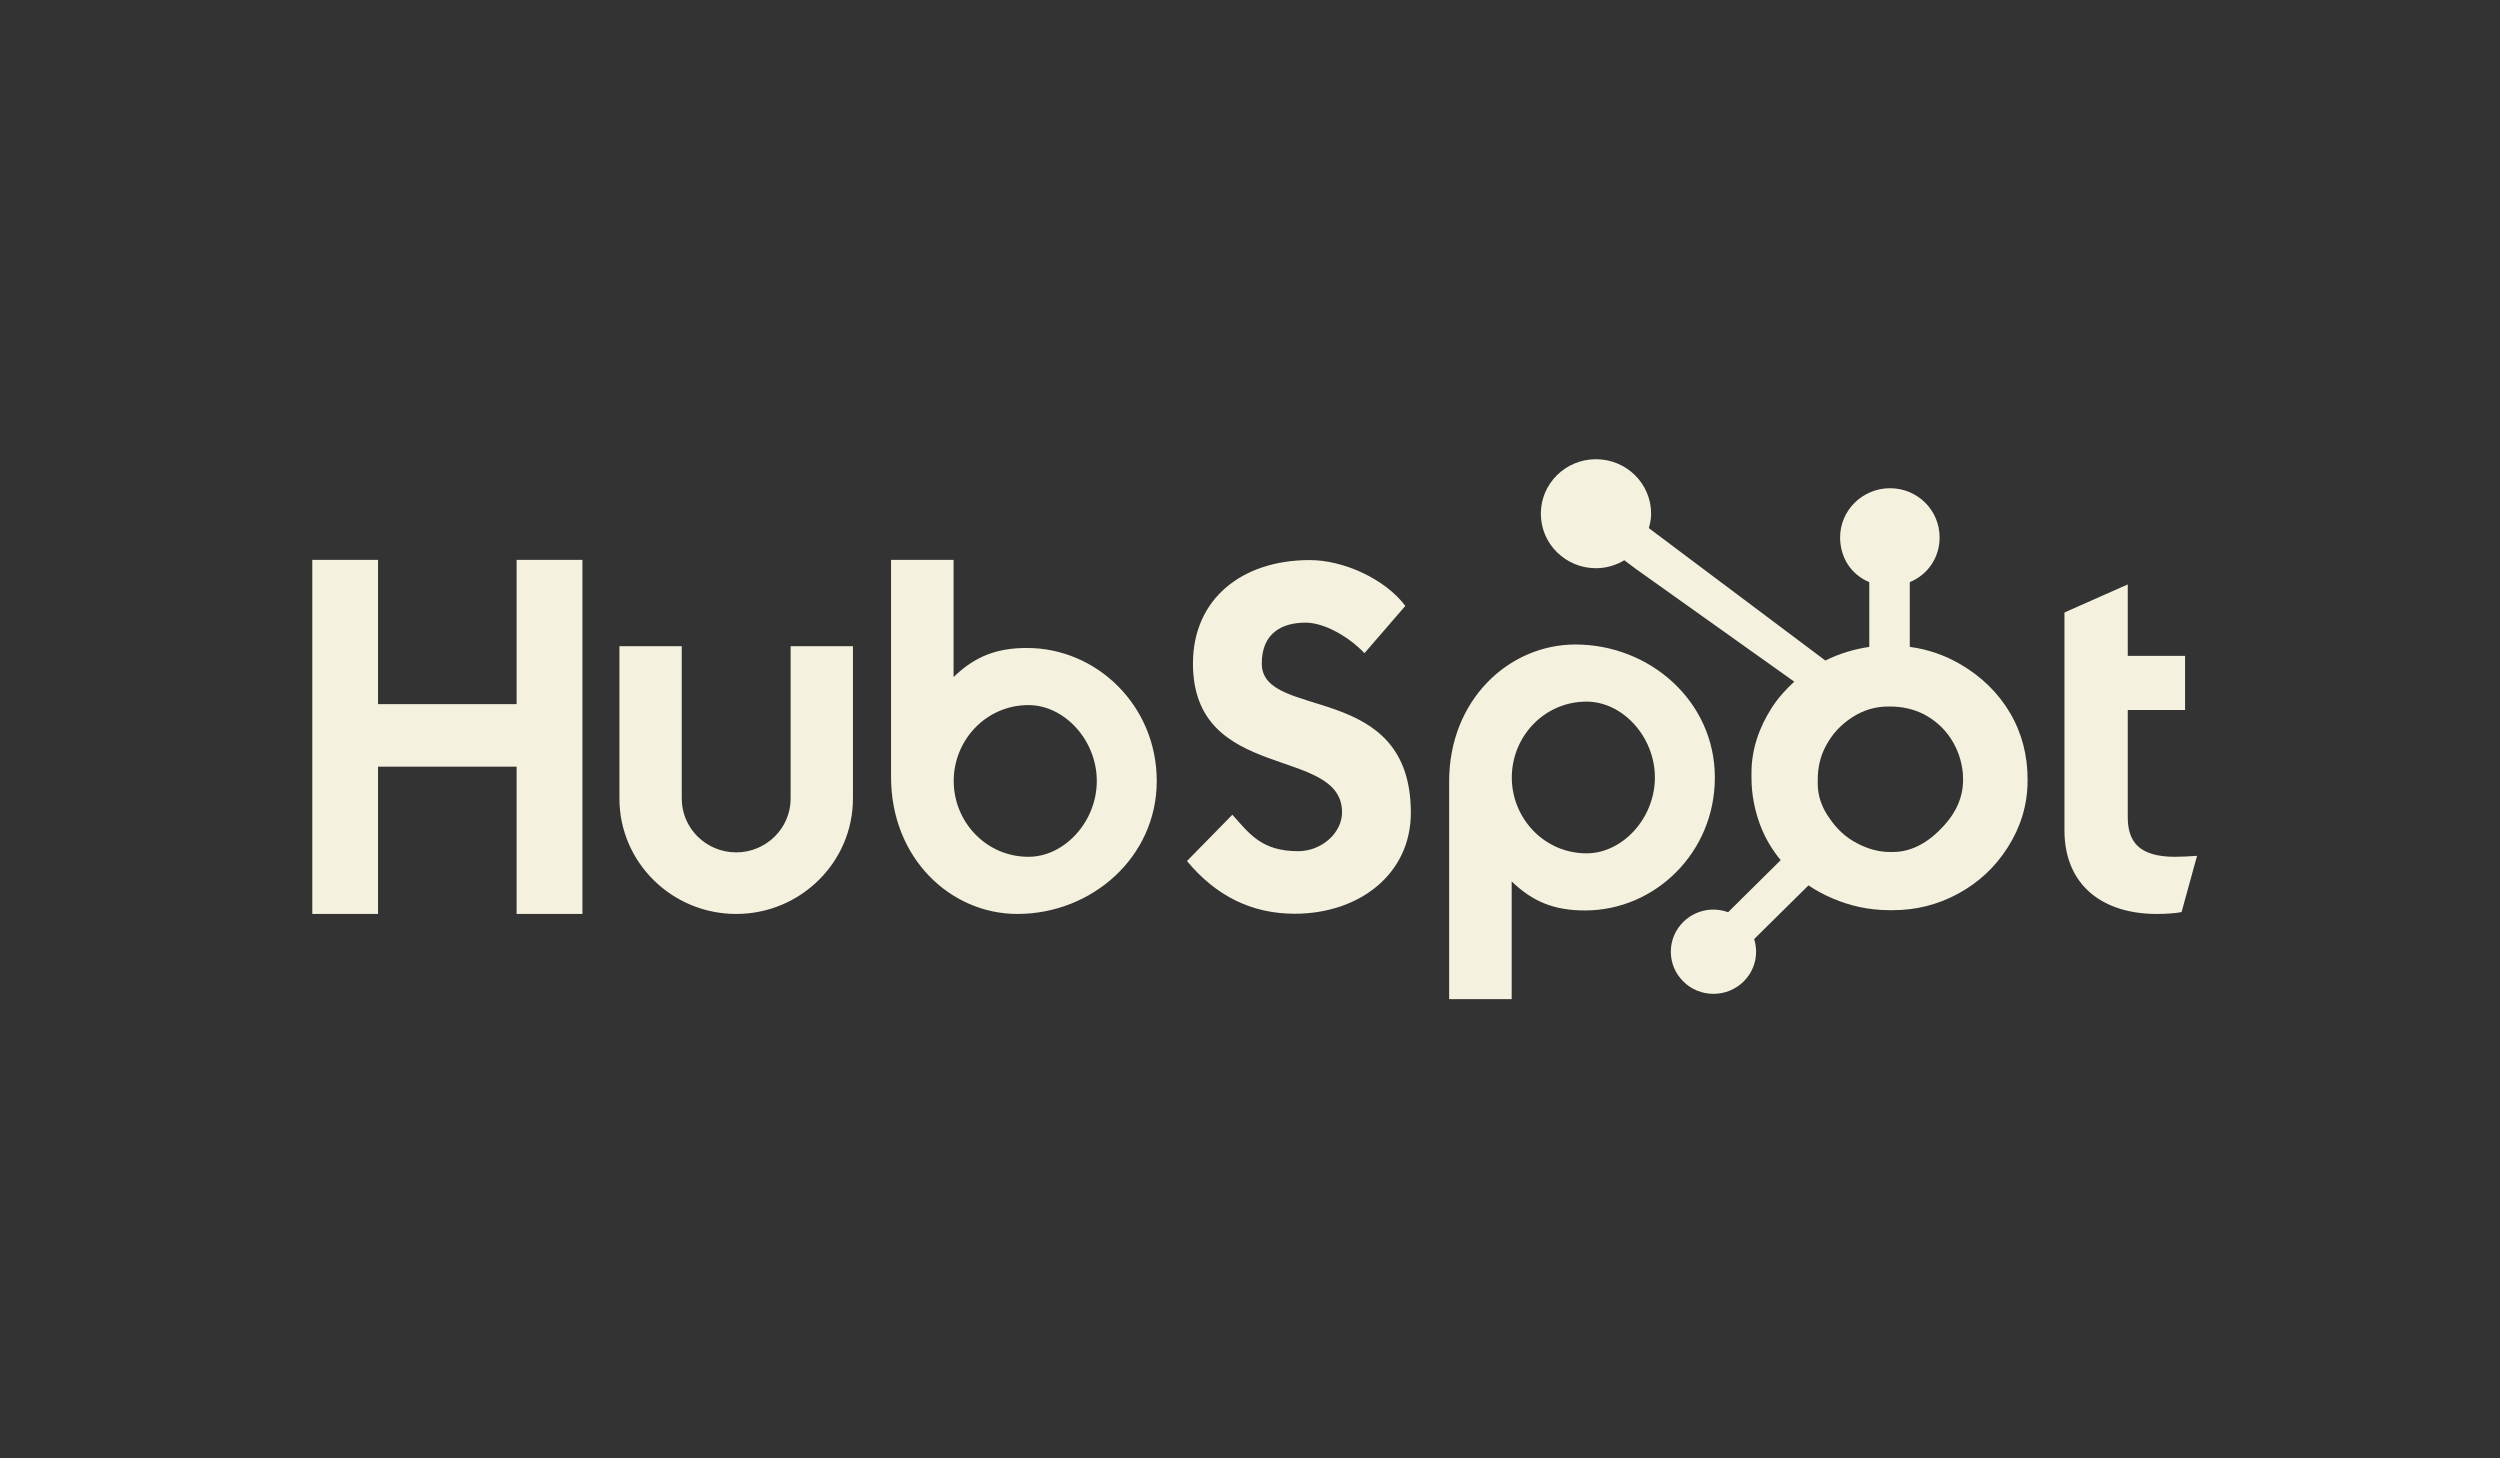
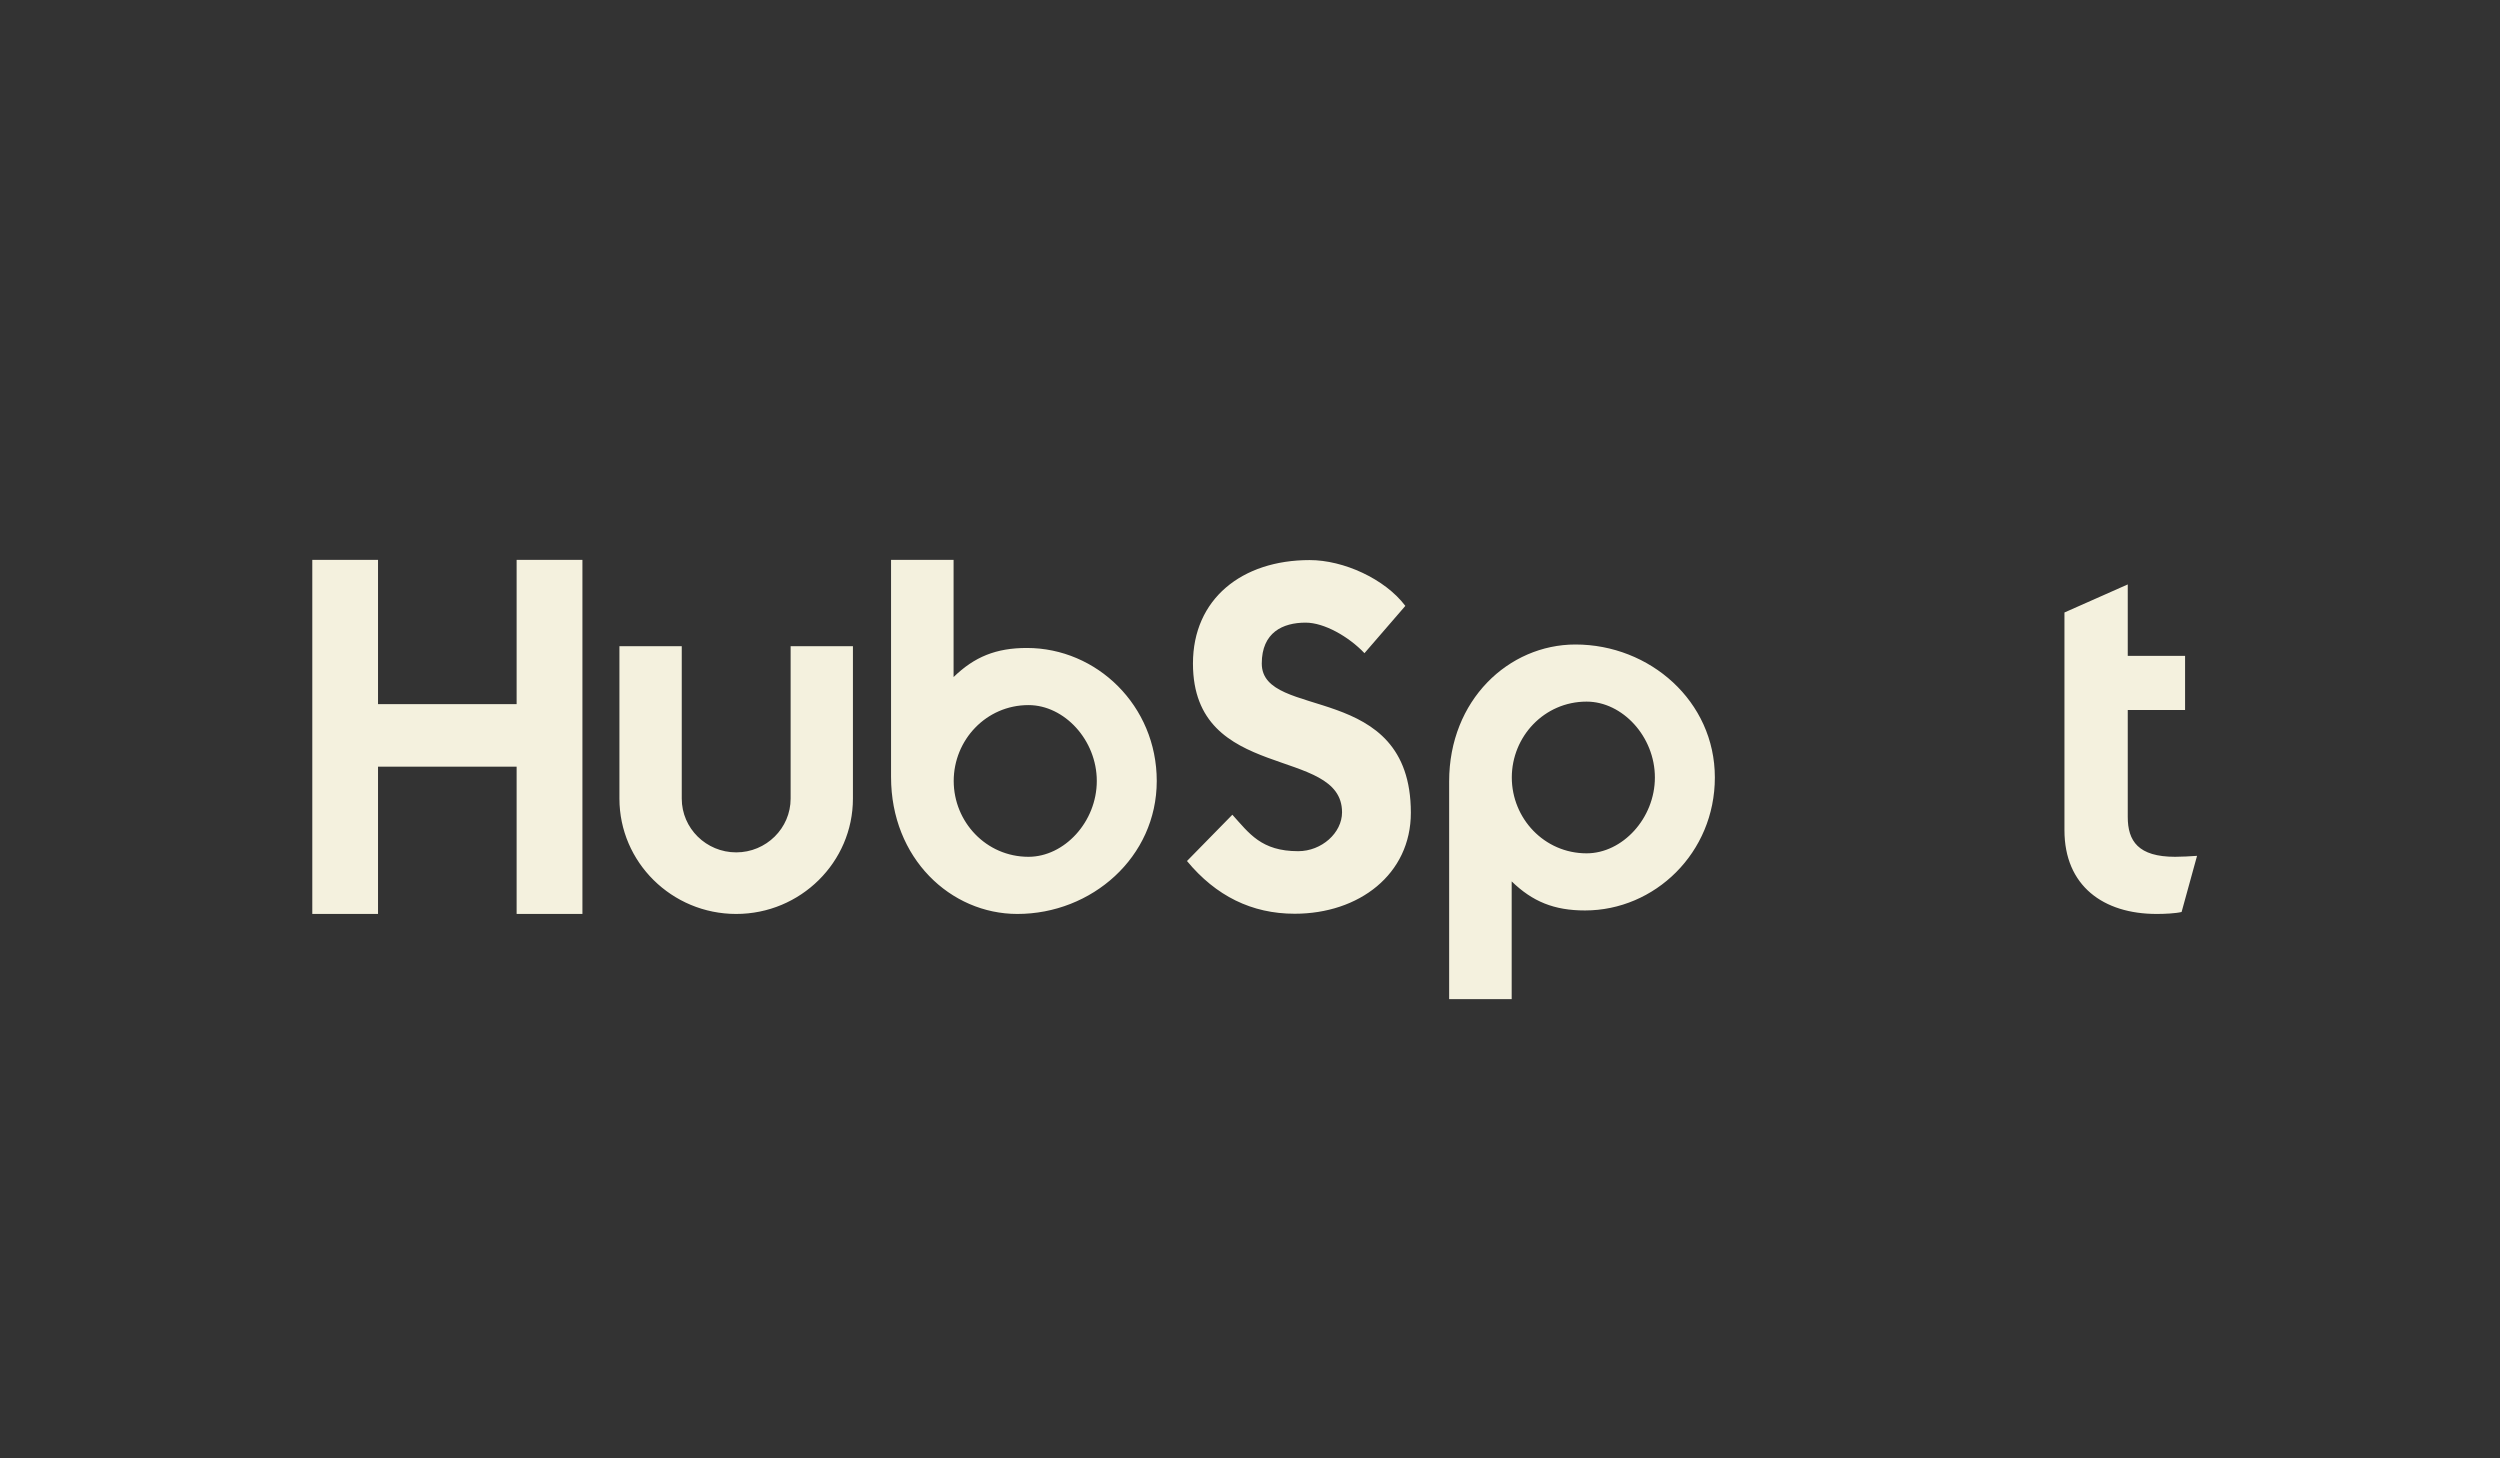
<svg xmlns="http://www.w3.org/2000/svg" width="240" height="140" viewBox="0 0 240 140" fill="none">
  <rect x="0" y="0" width="240" height="140" fill="#333333" stroke="none" />
  <path d="M29.98 53.748H36.29V67.595H49.596V53.748H55.913V87.739H49.596V73.6H36.29V87.739H29.98V53.748ZM75.9 76.667C75.9 79.513 73.554 81.828 70.674 81.828C67.793 81.828 65.448 79.513 65.448 76.667V62.033H59.465V76.667C59.465 82.772 64.493 87.739 70.674 87.739C76.853 87.739 81.881 82.772 81.881 76.667V62.033H75.9V76.667ZM98.584 62.205C95.616 62.205 93.545 63.056 91.544 64.996V53.748H85.541V74.593C85.541 82.395 91.252 87.739 97.667 87.739C104.799 87.739 111.048 82.3 111.048 74.972C111.048 67.737 105.286 62.205 98.584 62.205ZM98.733 82.253C94.666 82.253 91.556 78.897 91.556 74.972C91.556 71.046 94.666 67.689 98.733 67.689C102.18 67.689 105.292 71.046 105.292 74.972C105.292 78.897 102.18 82.253 98.733 82.253ZM121.13 63.699C121.13 60.718 123.141 59.773 125.342 59.773C127.114 59.773 129.459 61.096 130.989 62.705L134.913 58.166C132.952 55.565 128.98 53.768 125.725 53.768C119.215 53.768 114.524 57.504 114.524 63.699C114.524 75.188 128.836 71.546 128.836 77.979C128.836 79.962 126.874 81.714 124.626 81.714C121.082 81.714 119.933 80.011 118.306 78.214L113.95 82.658C116.728 86.016 120.173 87.719 124.29 87.719C130.464 87.719 135.442 83.936 135.442 78.024C135.442 65.258 121.13 69.231 121.13 63.699ZM151.244 61.872C144.829 61.872 139.118 67.212 139.118 75.016V95.914H145.121V84.613C147.122 86.552 149.192 87.404 152.161 87.404C158.863 87.404 164.626 81.873 164.626 74.638C164.626 67.309 158.375 61.872 151.244 61.872ZM152.311 81.92C148.244 81.92 145.133 78.56 145.133 74.638C145.133 70.712 148.244 67.355 152.311 67.355C155.757 67.355 158.869 70.712 158.869 74.638C158.869 78.56 155.757 81.92 152.311 81.92ZM208.81 82.253C205.269 82.253 204.264 80.74 204.264 78.422V68.162H209.767V62.962H204.264V56.105L198.187 58.799V79.699C198.187 85.043 201.919 87.739 207.038 87.739C207.804 87.739 208.858 87.69 209.433 87.55L210.917 82.16C210.247 82.206 209.482 82.253 208.81 82.253Z" fill="#F4F1DE" />
-   <path d="M192.979 68.464C191.828 66.508 190.21 64.941 188.186 63.76C186.674 62.89 185.106 62.338 183.339 62.101V55.887C185.106 55.146 186.202 53.505 186.202 51.591C186.202 48.983 184.085 46.869 181.446 46.869C178.806 46.869 176.651 48.983 176.651 51.591C176.651 53.505 177.684 55.146 179.451 55.887V62.104C178.038 62.306 176.572 62.741 175.233 63.41C172.499 61.359 163.533 54.629 158.288 50.698C158.412 50.255 158.508 49.798 158.508 49.316C158.508 46.427 156.139 44.085 153.213 44.085C150.287 44.085 147.92 46.427 147.92 49.316C147.92 52.205 150.29 54.548 153.216 54.548C154.214 54.548 155.137 54.26 155.934 53.785L157.04 54.615L172.25 65.441C171.446 66.17 170.697 67 170.098 67.93C168.884 69.828 168.142 71.916 168.142 74.193V74.668C168.142 76.267 168.45 77.776 168.973 79.194C169.435 80.432 170.109 81.558 170.944 82.575L165.896 87.574C165.165 87.305 164.37 87.25 163.608 87.415C162.845 87.58 162.147 87.959 161.597 88.506C161.215 88.88 160.913 89.326 160.708 89.817C160.502 90.308 160.397 90.834 160.399 91.365C160.4 92.445 160.825 93.46 161.599 94.223C161.978 94.6 162.429 94.899 162.925 95.102C163.422 95.306 163.955 95.41 164.492 95.408C165.03 95.41 165.563 95.305 166.06 95.102C166.557 94.899 167.008 94.6 167.387 94.223C167.768 93.849 168.07 93.403 168.276 92.912C168.481 92.422 168.587 91.896 168.585 91.365C168.585 90.947 168.52 90.539 168.397 90.152L173.614 84.997C174.33 85.485 175.102 85.896 175.933 86.25C177.571 86.95 179.379 87.376 181.358 87.376H181.72C183.908 87.376 185.971 86.868 187.911 85.83C189.955 84.733 191.555 83.232 192.764 81.317C193.979 79.396 194.648 77.273 194.648 74.939V74.822C194.648 72.525 194.11 70.406 192.979 68.464ZM186.604 79.278C185.188 80.832 183.56 81.79 181.72 81.79H181.417C180.366 81.79 179.338 81.503 178.331 80.981C177.197 80.406 176.335 79.587 175.629 78.549C174.899 77.53 174.503 76.418 174.503 75.238V74.88C174.503 73.721 174.729 72.621 175.296 71.583C175.903 70.448 176.723 69.565 177.812 68.864C178.883 68.167 180.026 67.825 181.299 67.825H181.417C182.571 67.825 183.664 68.05 184.695 68.571C185.746 69.127 186.604 69.886 187.27 70.885C187.916 71.884 188.301 72.962 188.424 74.136C188.444 74.38 188.454 74.63 188.454 74.869C188.454 76.462 187.837 77.938 186.604 79.278Z" fill="#F4F1DE" />
</svg>